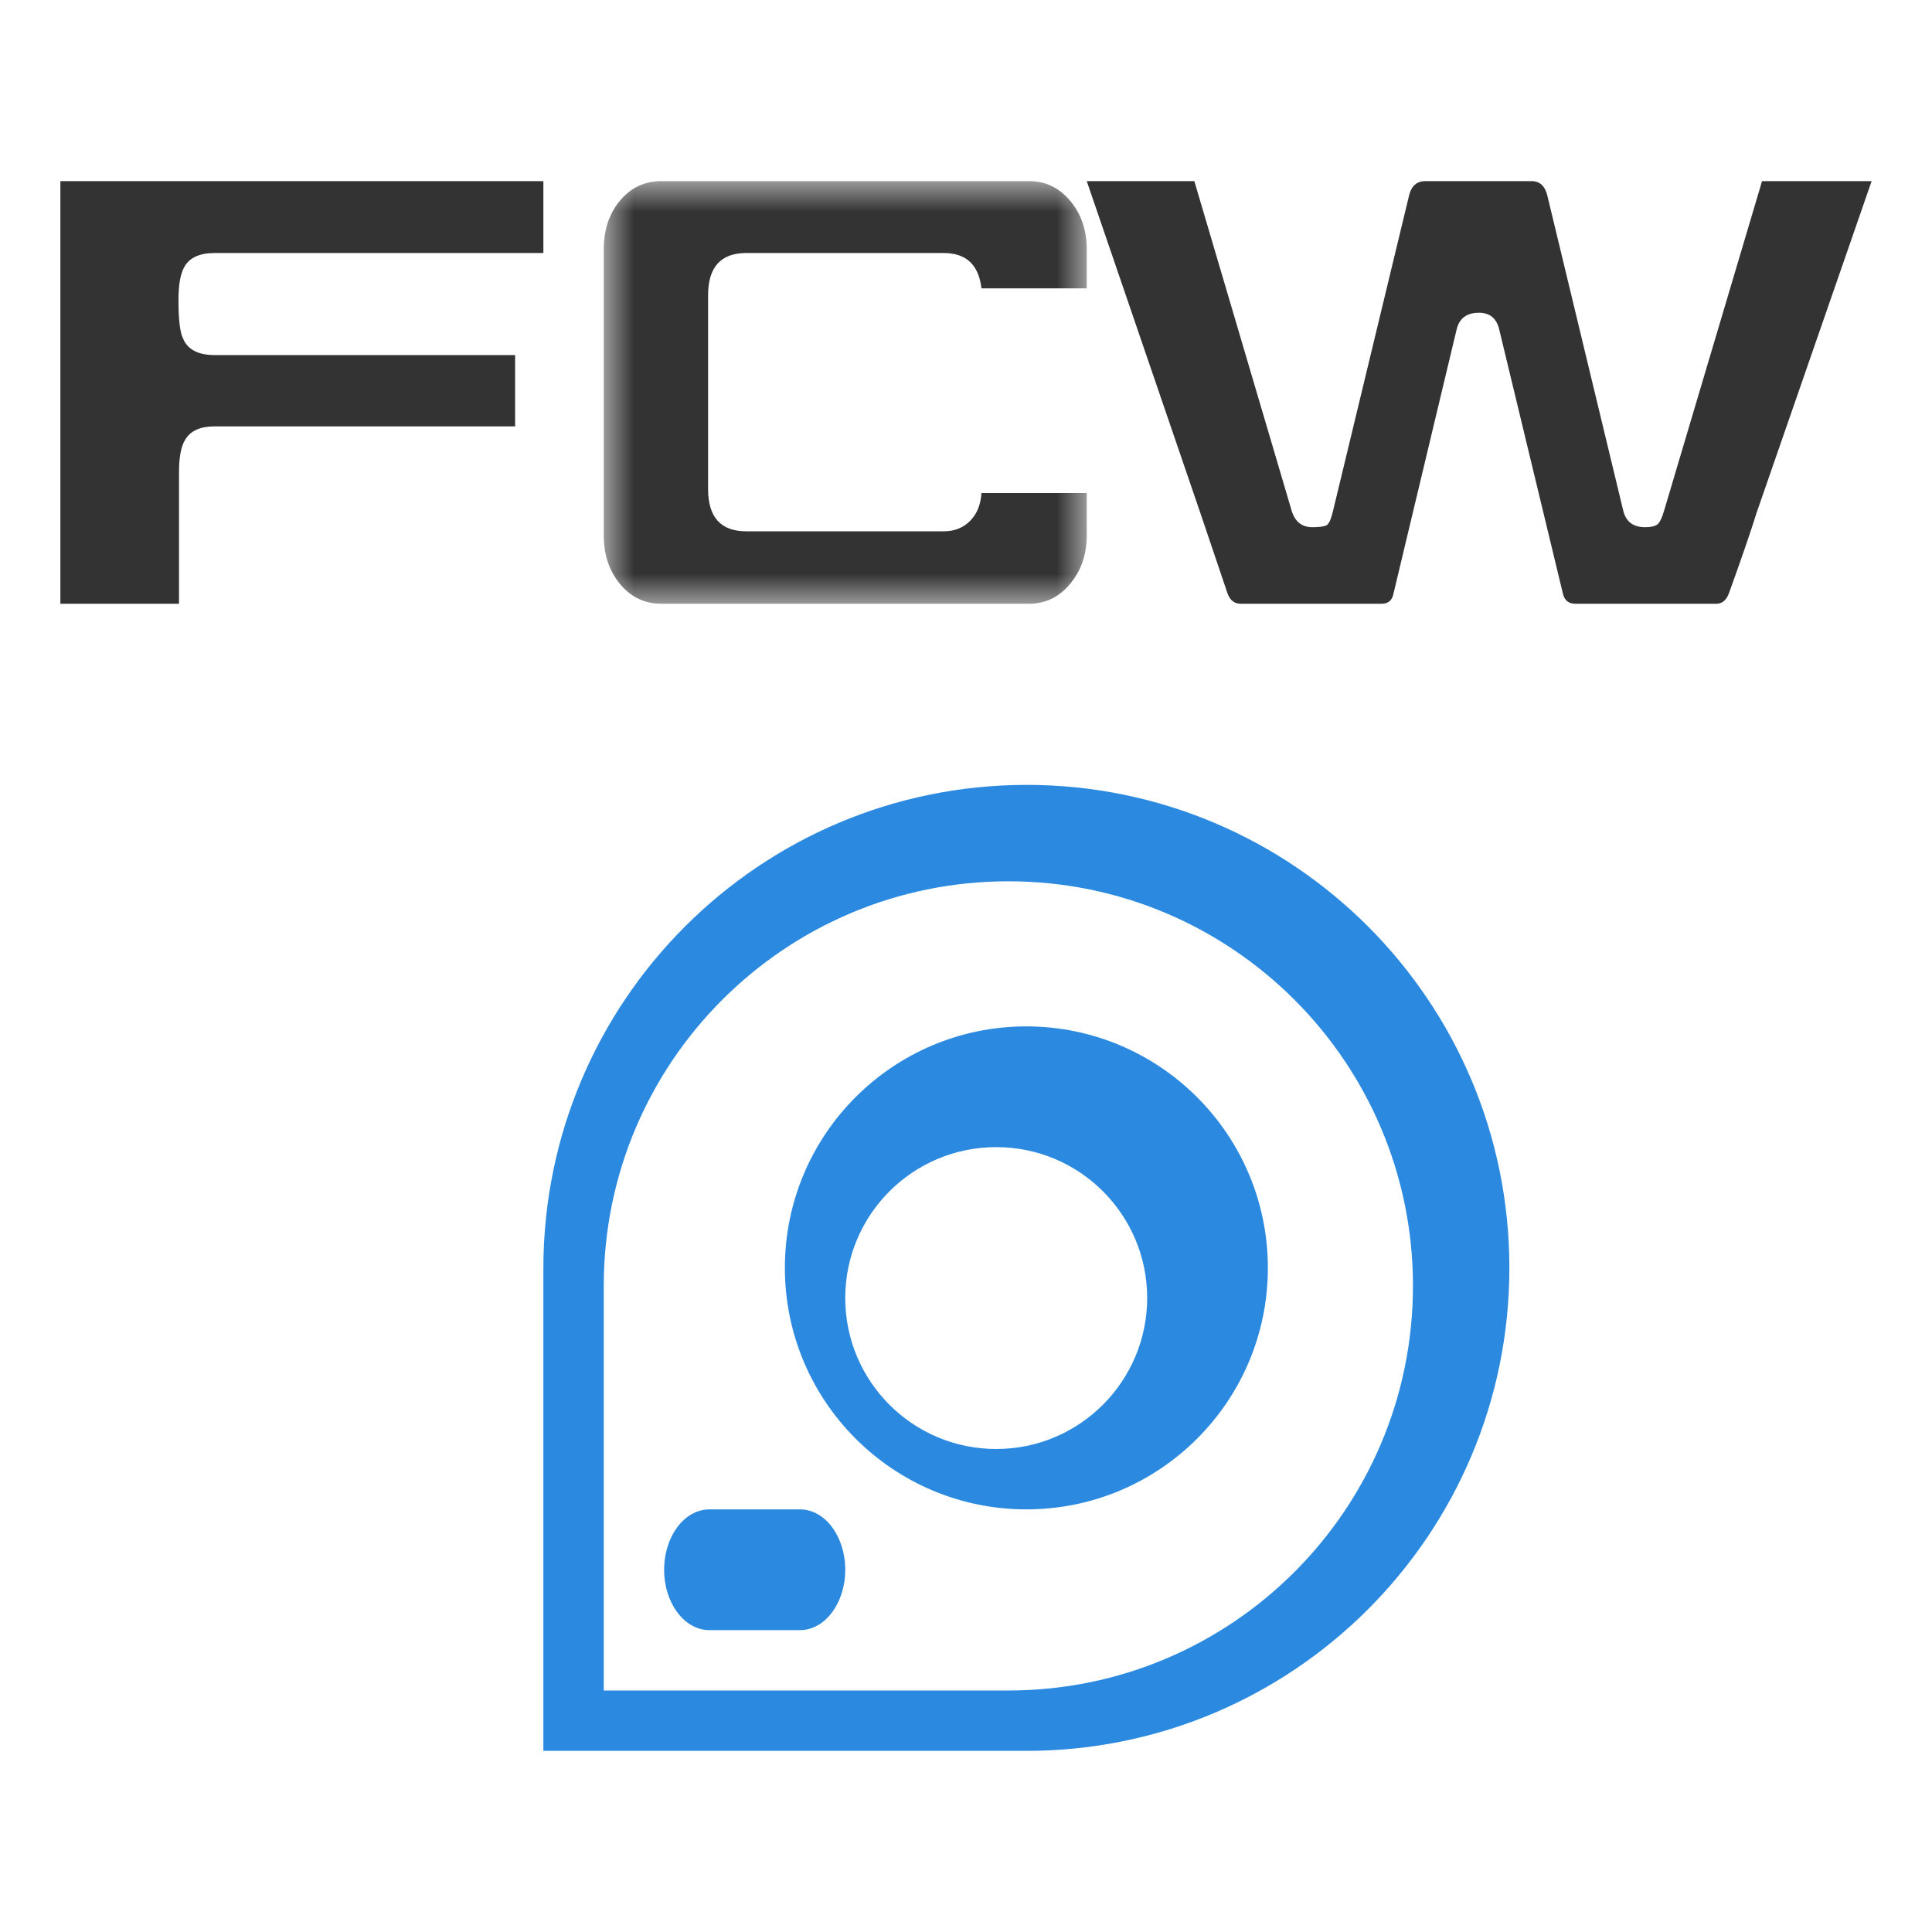
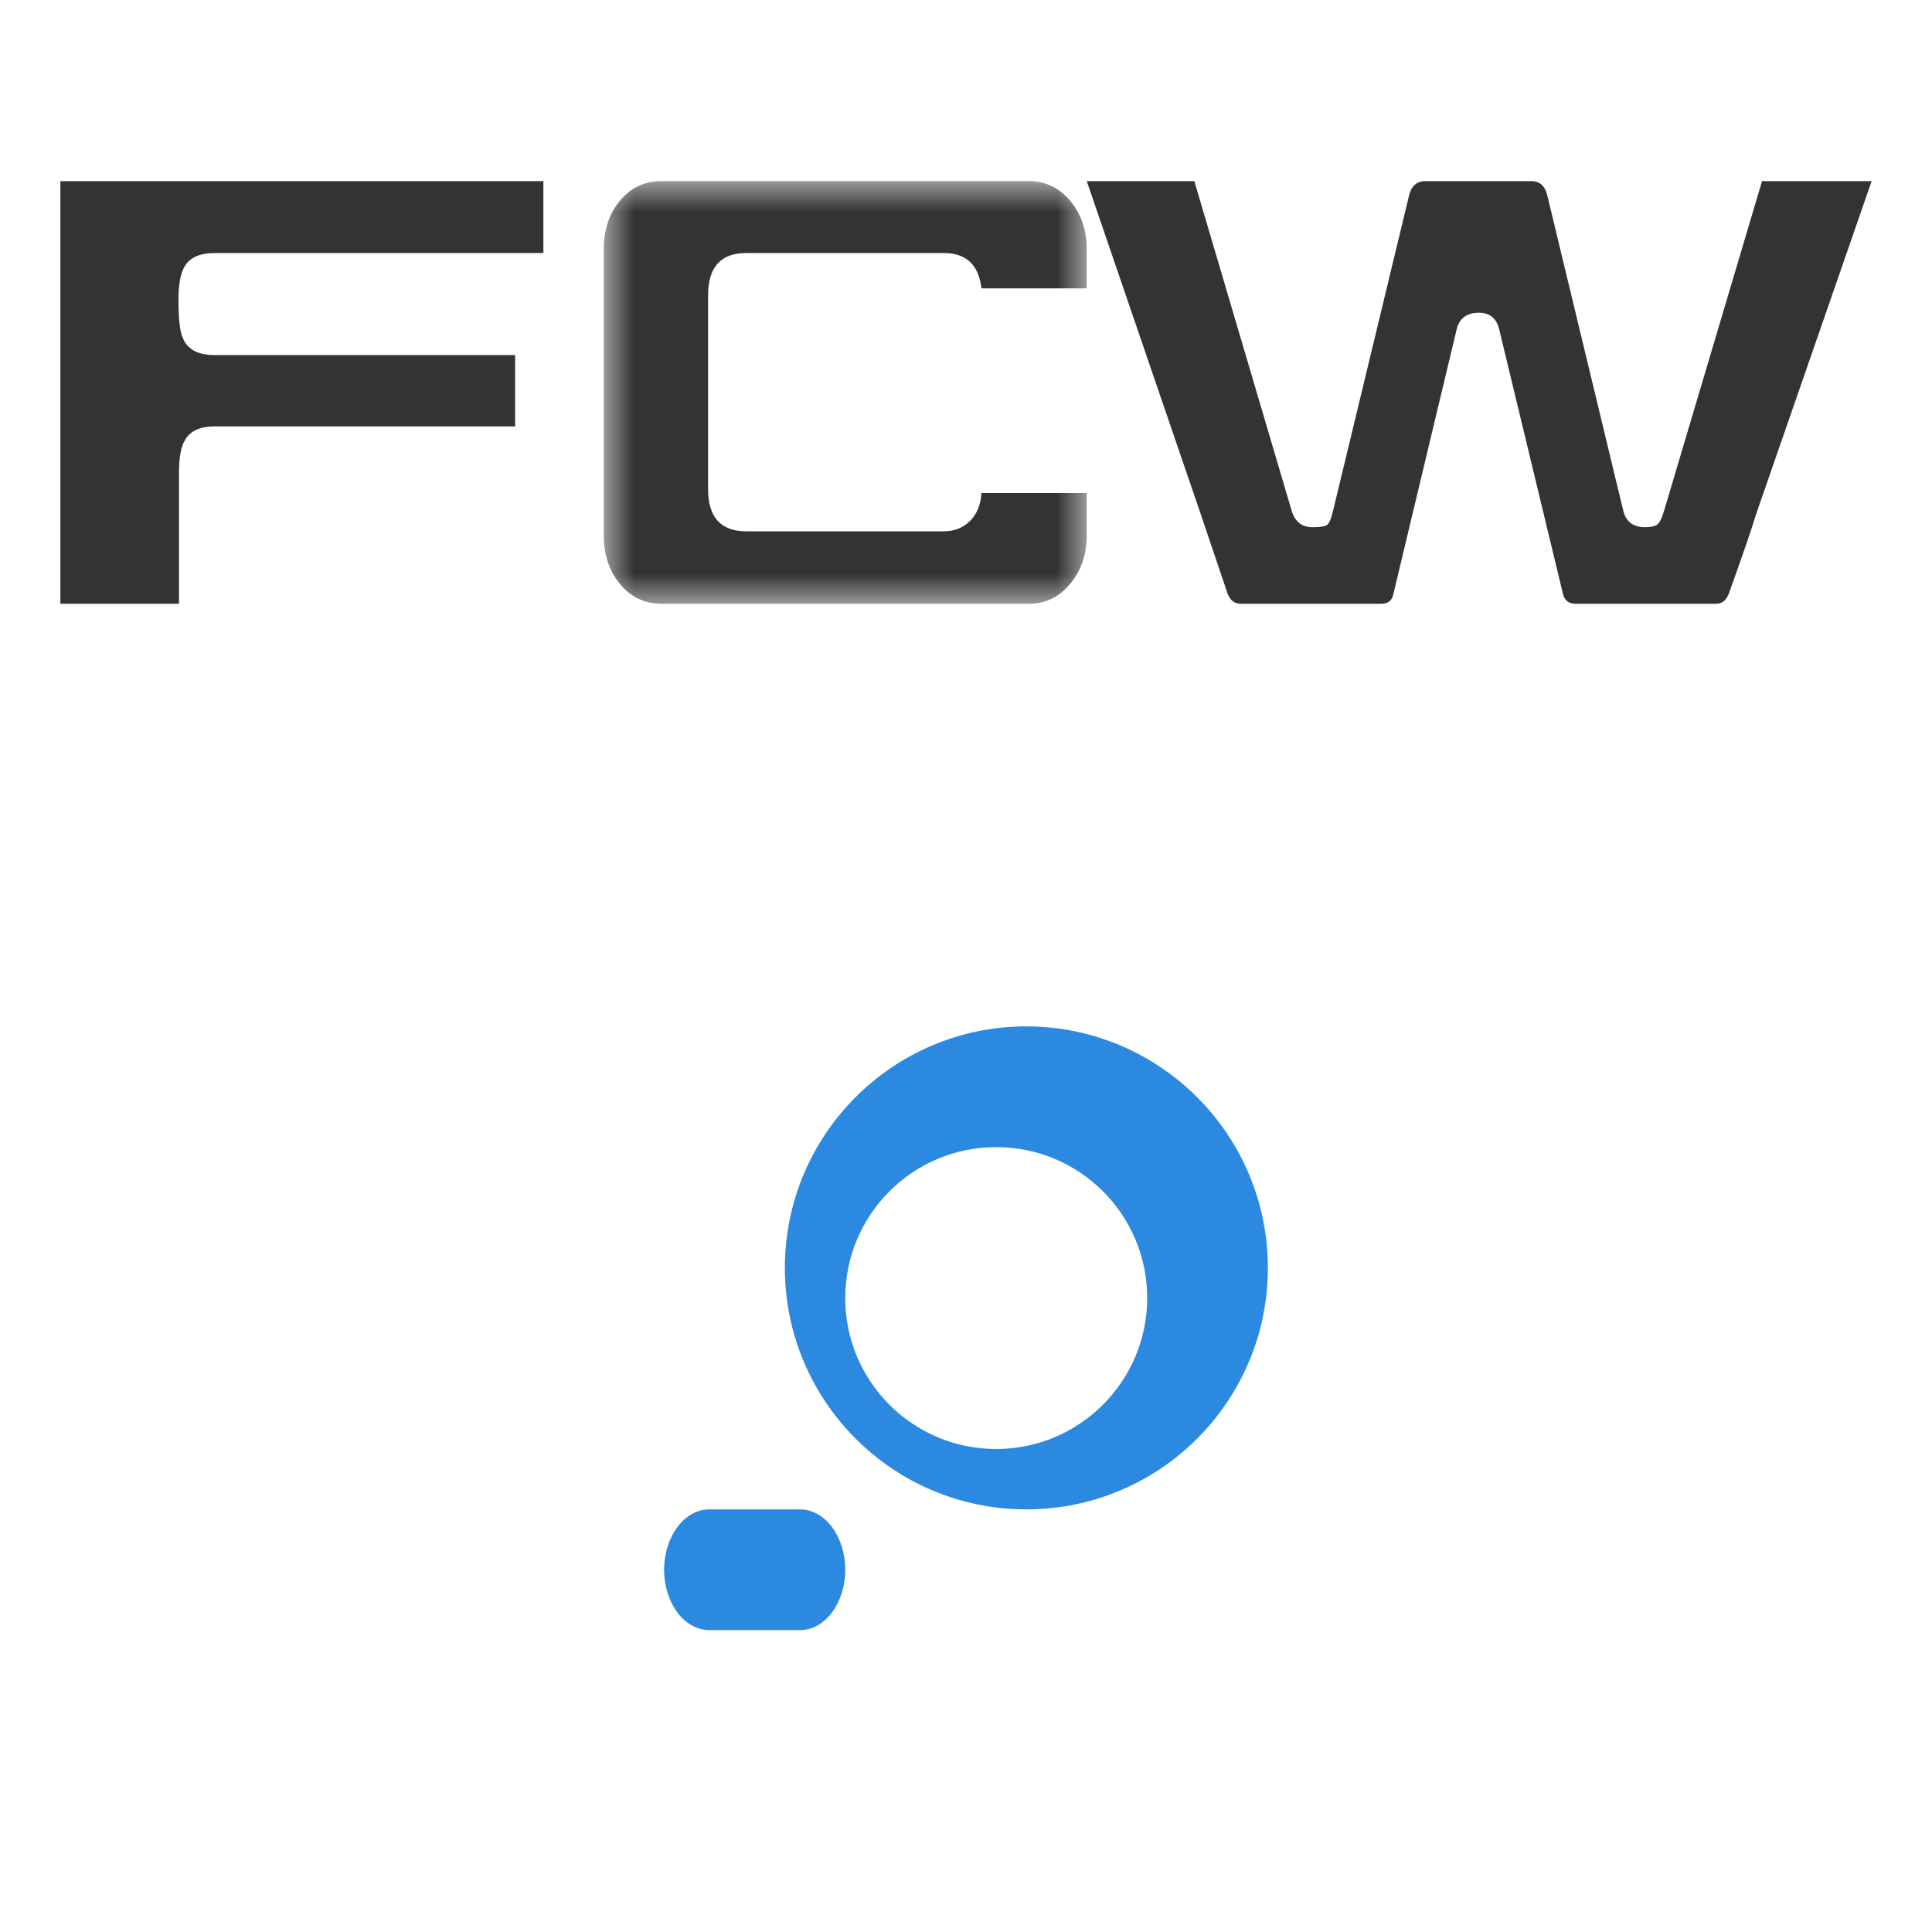
<svg xmlns="http://www.w3.org/2000/svg" xmlns:xlink="http://www.w3.org/1999/xlink" width="32px" height="32px" viewBox="0 0 32 32" version="1.1">
  <title>logo/favicon</title>
  <defs>
    <polygon id="path-1" points="0 0 8 0 8 7 0 7" />
  </defs>
  <g id="logo/favicon" stroke="none" stroke-width="1" fill="none" fill-rule="evenodd">
    <g id="Group" transform="translate(1, 3)">
      <path d="M8,1.191 L2.555,1.191 C2.311,1.191 2.146,1.264 2.059,1.411 C1.989,1.527 1.956,1.712 1.956,1.968 C1.956,2.288 1.98,2.5 2.03,2.602 C2.105,2.788 2.28,2.881 2.555,2.881 L7.532,2.881 L7.532,4.062 L2.555,4.062 C2.317,4.062 2.155,4.135 2.068,4.282 C1.999,4.391 1.965,4.571 1.965,4.82 L1.965,7 L0,7 L0,0 L8,0 L8,1.191 Z" id="Fill-17" fill="#333333" />
      <g id="Group-21" transform="translate(9, 0)">
        <mask id="mask-2" fill="white">
          <use xlink:href="#path-1" />
        </mask>
        <g id="Clip-20" />
        <path d="M8,5.867 C8,6.181 7.909,6.448 7.726,6.669 C7.543,6.89 7.316,7 7.045,7 L0.955,7 C0.678,7 0.45,6.891 0.27,6.674 C0.09,6.456 0,6.187 0,5.867 L0,1.133 C0,0.806 0.09,0.536 0.27,0.322 C0.45,0.107 0.678,-0 0.955,-0 L7.045,-0 C7.316,-0 7.543,0.109 7.726,0.326 C7.909,0.544 8,0.813 8,1.133 L8,1.776 L6.256,1.776 C6.211,1.386 6.003,1.191 5.633,1.191 L2.359,1.191 C1.938,1.191 1.728,1.425 1.728,1.892 L1.728,5.099 C1.728,5.566 1.938,5.8 2.359,5.8 L5.633,5.8 C5.809,5.8 5.955,5.742 6.068,5.627 C6.182,5.512 6.244,5.358 6.256,5.166 L8,5.166 L8,5.867 Z" id="Fill-19" fill="#333333" mask="url(#mask-2)" />
      </g>
      <path d="M30,0 L28.093,5.498 C28,5.8 27.846,6.246 27.633,6.836 C27.589,6.946 27.521,7 27.427,7 L25.093,7 C24.984,7 24.915,6.946 24.888,6.838 L23.832,2.458 C23.789,2.273 23.676,2.18 23.496,2.18 C23.293,2.18 23.17,2.273 23.126,2.458 L22.079,6.838 C22.057,6.946 21.991,7 21.882,7 L19.548,7 C19.449,7 19.378,6.946 19.334,6.836 C19.235,6.541 19.085,6.095 18.882,5.498 L17,0 L18.782,0 L20.392,5.453 C20.446,5.639 20.561,5.732 20.737,5.732 C20.857,5.732 20.936,5.721 20.975,5.698 C21.013,5.675 21.049,5.593 21.081,5.454 L22.338,0.24 C22.376,0.08 22.466,0 22.609,0 L24.366,0 C24.503,0 24.591,0.08 24.629,0.24 L25.885,5.454 C25.929,5.64 26.05,5.732 26.247,5.732 C26.34,5.732 26.407,5.718 26.448,5.689 C26.489,5.66 26.529,5.578 26.567,5.444 L28.185,0 L30,0 Z" id="Fill-22" fill="#333333" />
    </g>
    <g id="Group-2" transform="translate(9, 13)" fill="#2B8AE0">
-       <path d="M8,16 C12.419,16 16,12.418 16,8 C16,3.582 12.419,0 8,0 C3.584,0.005 0.006,3.583 0,8 L0,11.5 L0,12.499 L0,15 C0,15.666 0,16 0,16 C0,16 2.667,16 8,16 Z M1,8.298 C1,4.597 4.001,1.597 7.702,1.597 C11.403,1.597 14.403,4.597 14.403,8.298 C14.403,11.999 11.403,15 7.702,15 L1,15 L1,8.298 Z" id="Fill-7" />
      <path d="M5,8.5 C5,7.119 6.119,6 7.501,6 C8.882,6 10.001,7.119 10.001,8.5 C9.999,9.88 8.881,10.999 7.501,11 C6.119,11 5,9.881 5,8.5 M4,8 C4,10.209 5.791,12 8,12 C10.209,12 12,10.209 12,8 C11.998,5.792 10.209,4.003 8,4 C5.791,4 4,5.791 4,8" id="Fill-10" />
      <path d="M2.75,12 L4.25,12 C4.665,12 5,12.448 5,13 C5,13.552 4.665,14 4.25,14 L2.75,14 C2.335,14 2,13.552 2,13 C2,12.448 2.335,12 2.75,12" id="Fill-12" />
    </g>
  </g>
</svg>